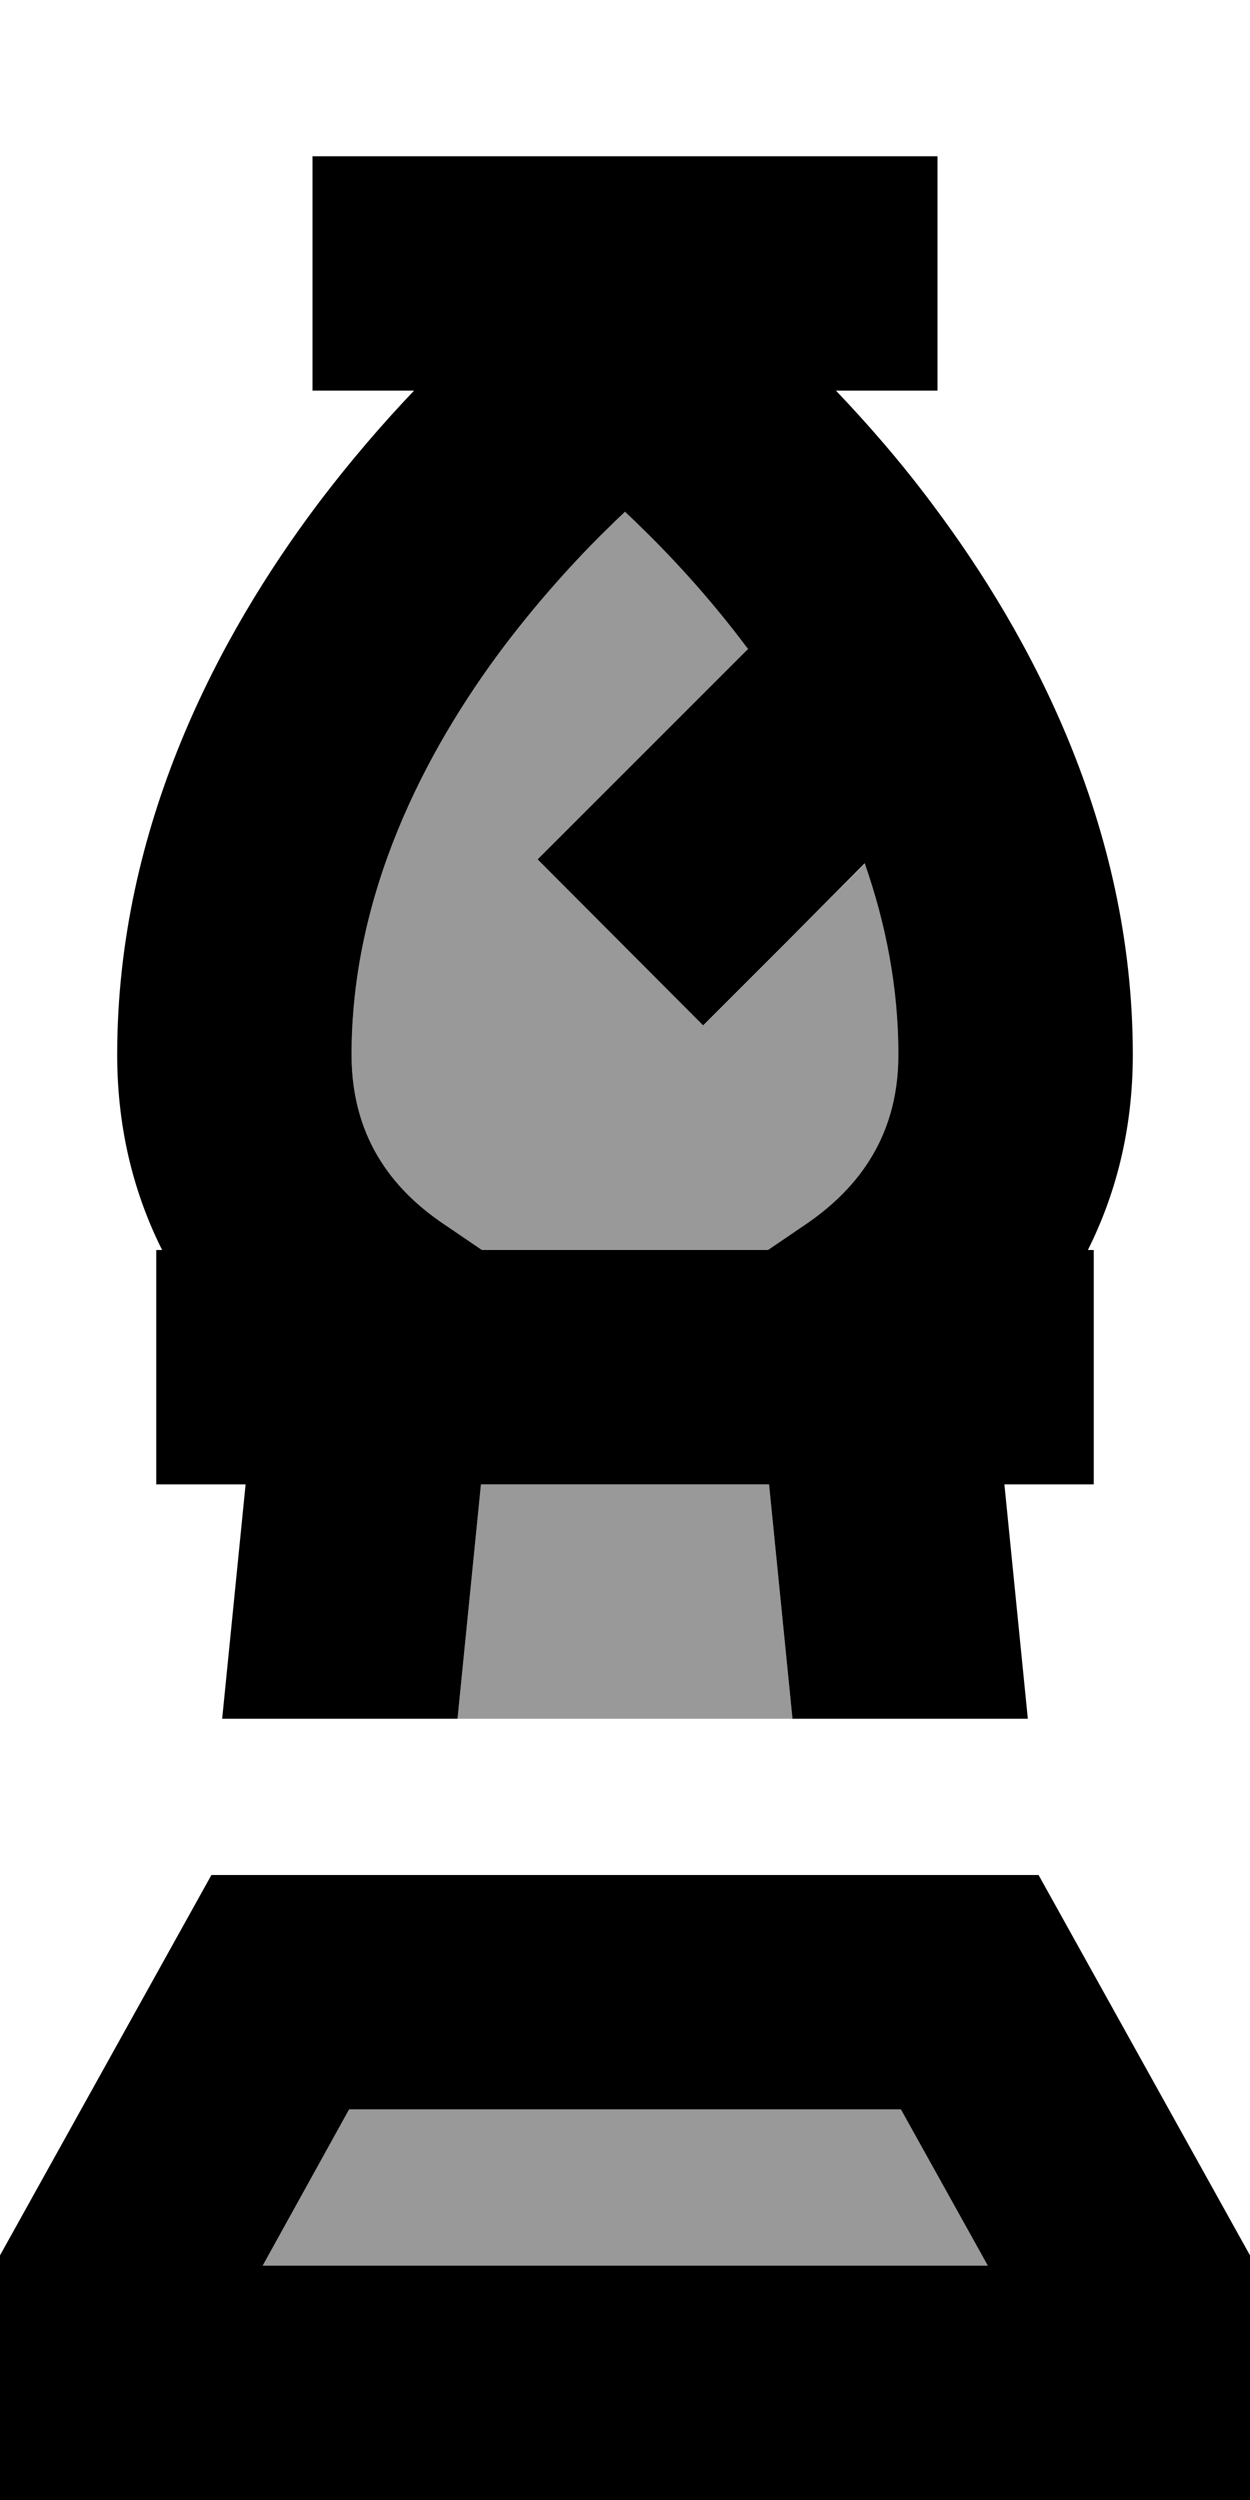
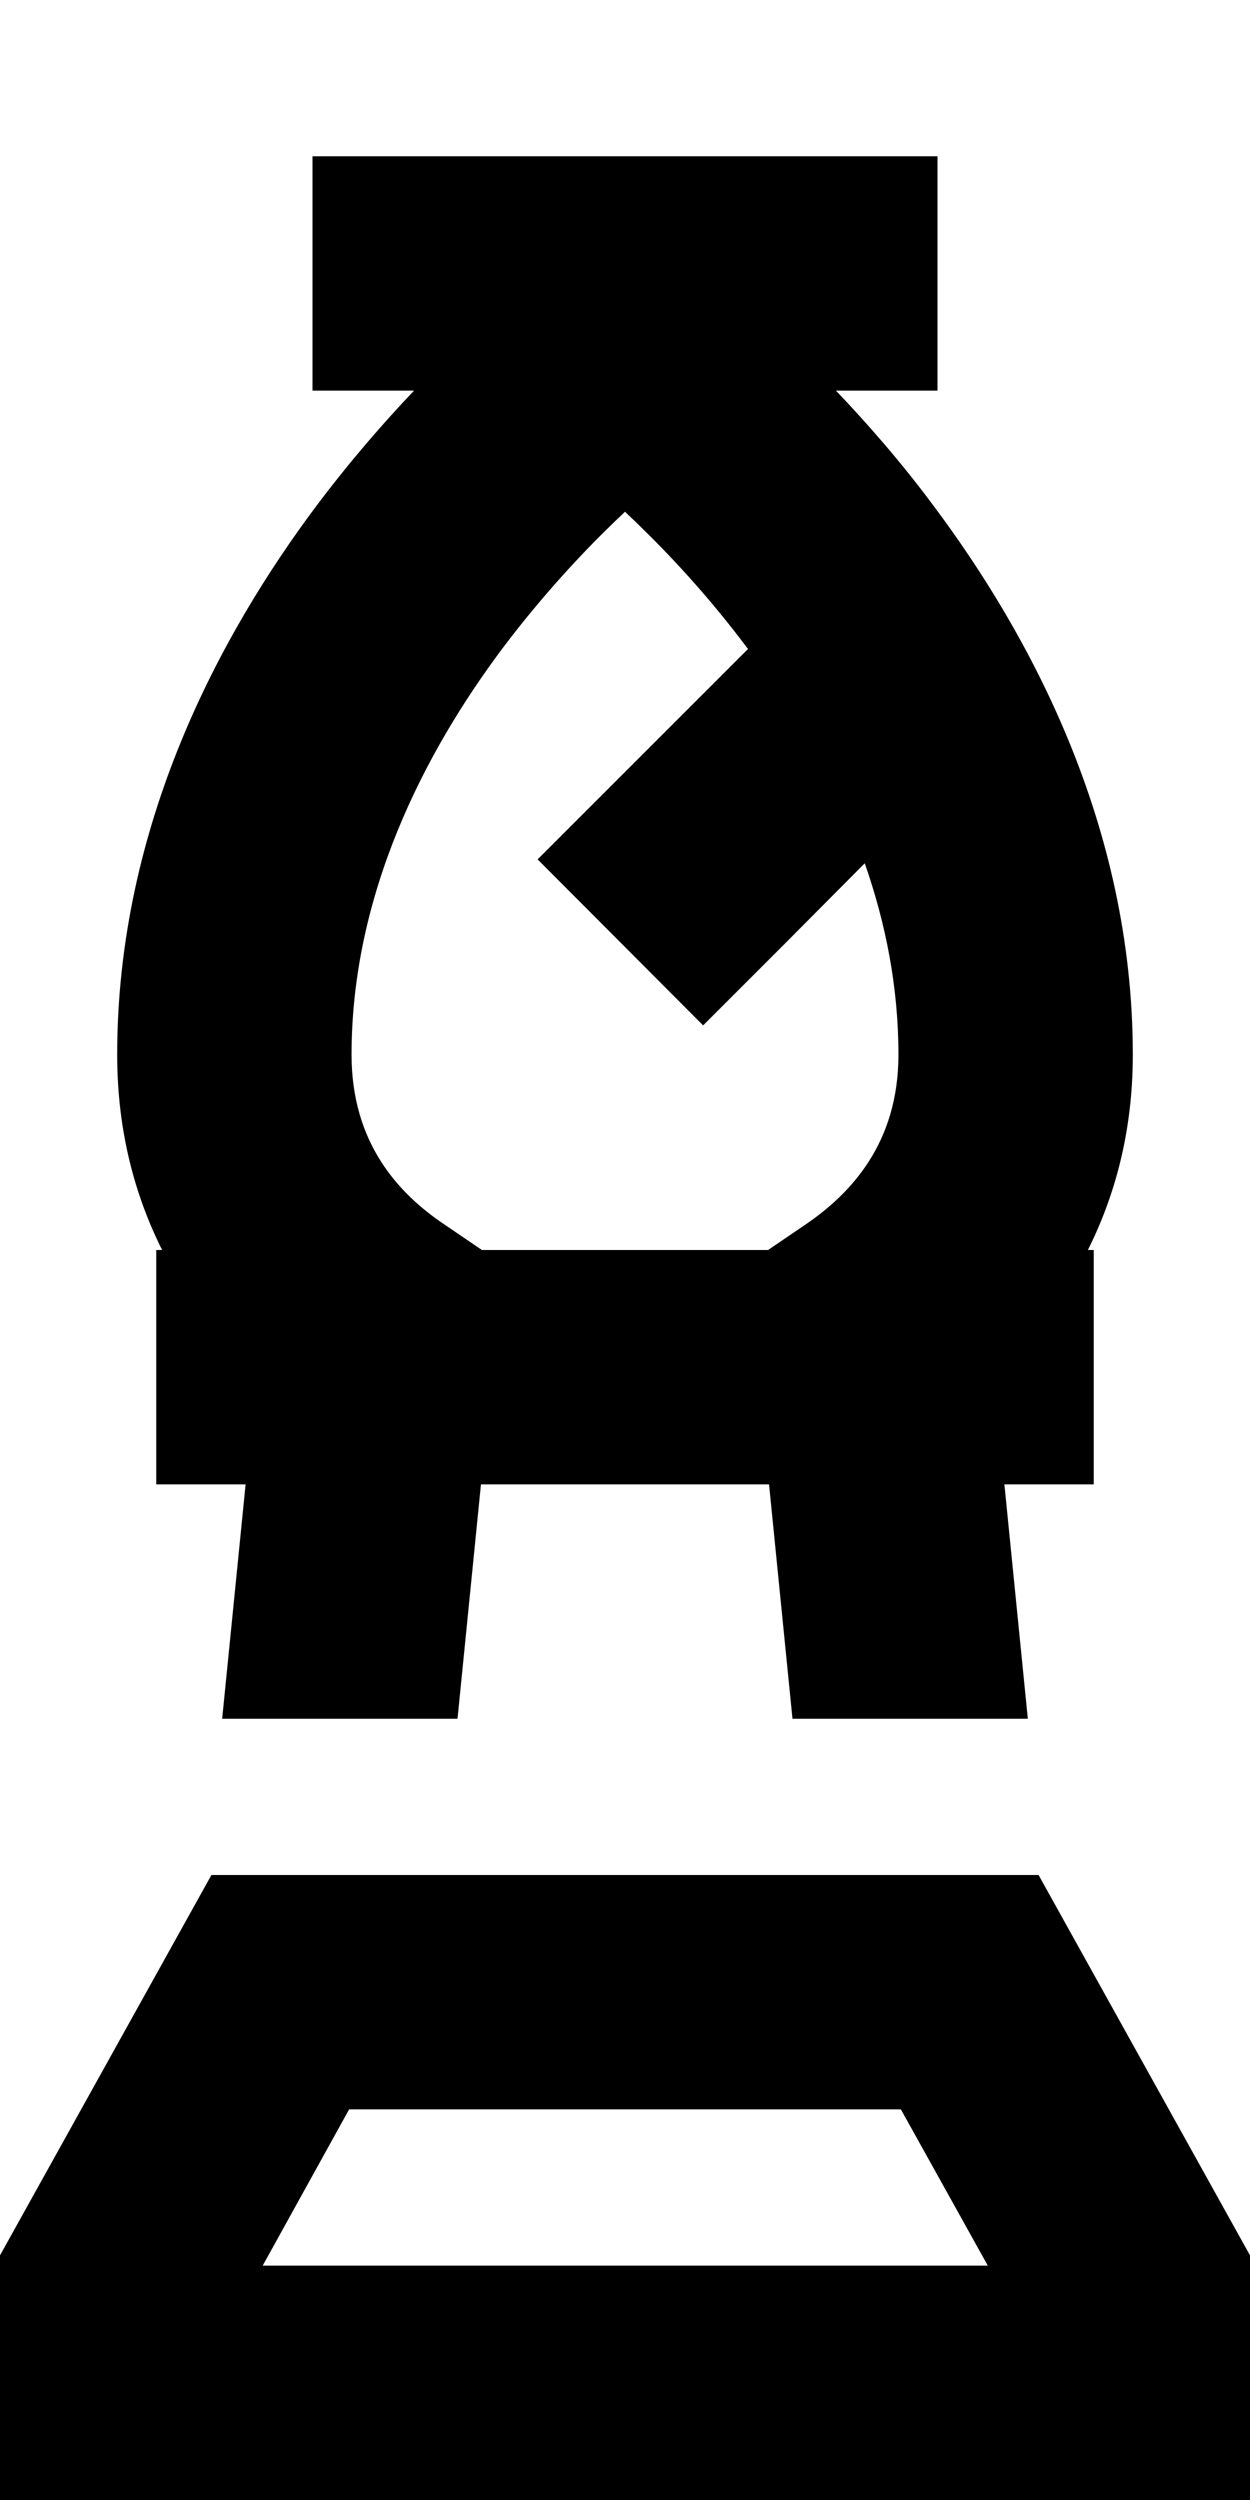
<svg xmlns="http://www.w3.org/2000/svg" viewBox="0 0 256 512">
  <defs>
    <style>.fa-secondary{opacity:.4}</style>
  </defs>
-   <path class="fa-secondary" d="M53.8 464l148.5 0-17.8-32L71.5 432 53.8 464zM72 216c0 18.1 9.6 28.5 19.2 34.9l7.5 5.1 58.7 0 7.5-5.1c9.6-6.5 19.2-16.9 19.2-34.9c0-13.8-2.6-26.9-6.9-39.2L161 193l-17 17L110.1 176l17-17 26.1-26.1-.4-.5c-8.1-10.8-16.2-19.3-22.2-25.1c-.9-.9-1.8-1.7-2.6-2.5c-.8 .8-1.7 1.6-2.6 2.5c-6 5.8-14.1 14.4-22.2 25.1C86.8 154.2 72 183.2 72 216zM93.7 352l68.6 0-4.8-48-59 0-4.8 48z" />
  <path class="fa-primary" d="M64 32l24 0 80 0 24 0 0 48-20.8 0c6.1 6.4 13.1 14.3 20 23.6C210.8 129.8 232 168.8 232 216c0 15.8-3.7 29-9.2 40l1.2 0 0 48-18.3 0 4.8 48-48.2 0-4.8-48-59 0-4.8 48-48.2 0 4.8-48L32 304l0-48 1.2 0c-5.5-11-9.2-24.2-9.2-40c0-47.2 21.2-86.2 40.8-112.4c7-9.3 13.9-17.2 20-23.6L64 80l0-48zm93.3 224l7.5-5.1c9.6-6.5 19.2-16.9 19.2-34.9c0-13.8-2.6-26.9-6.9-39.2L161 193l-17 17L110.1 176l17-17 26.1-26.1-.4-.5c-8.1-10.8-16.2-19.3-22.2-25.1c-.9-.9-1.8-1.7-2.6-2.5c-.8 .8-1.7 1.6-2.6 2.5c-6 5.8-14.1 14.4-22.2 25.1C86.8 154.2 72 183.2 72 216c0 18.1 9.6 28.5 19.2 34.9l7.5 5.1 58.7 0zM71.5 432L53.8 464l148.5 0-17.8-32L71.5 432zm141.2-48L256 461.9l0 2.1 0 48-48 0L48 512 0 512l0-48 0-2.1L43.3 384l169.4 0z" />
</svg>